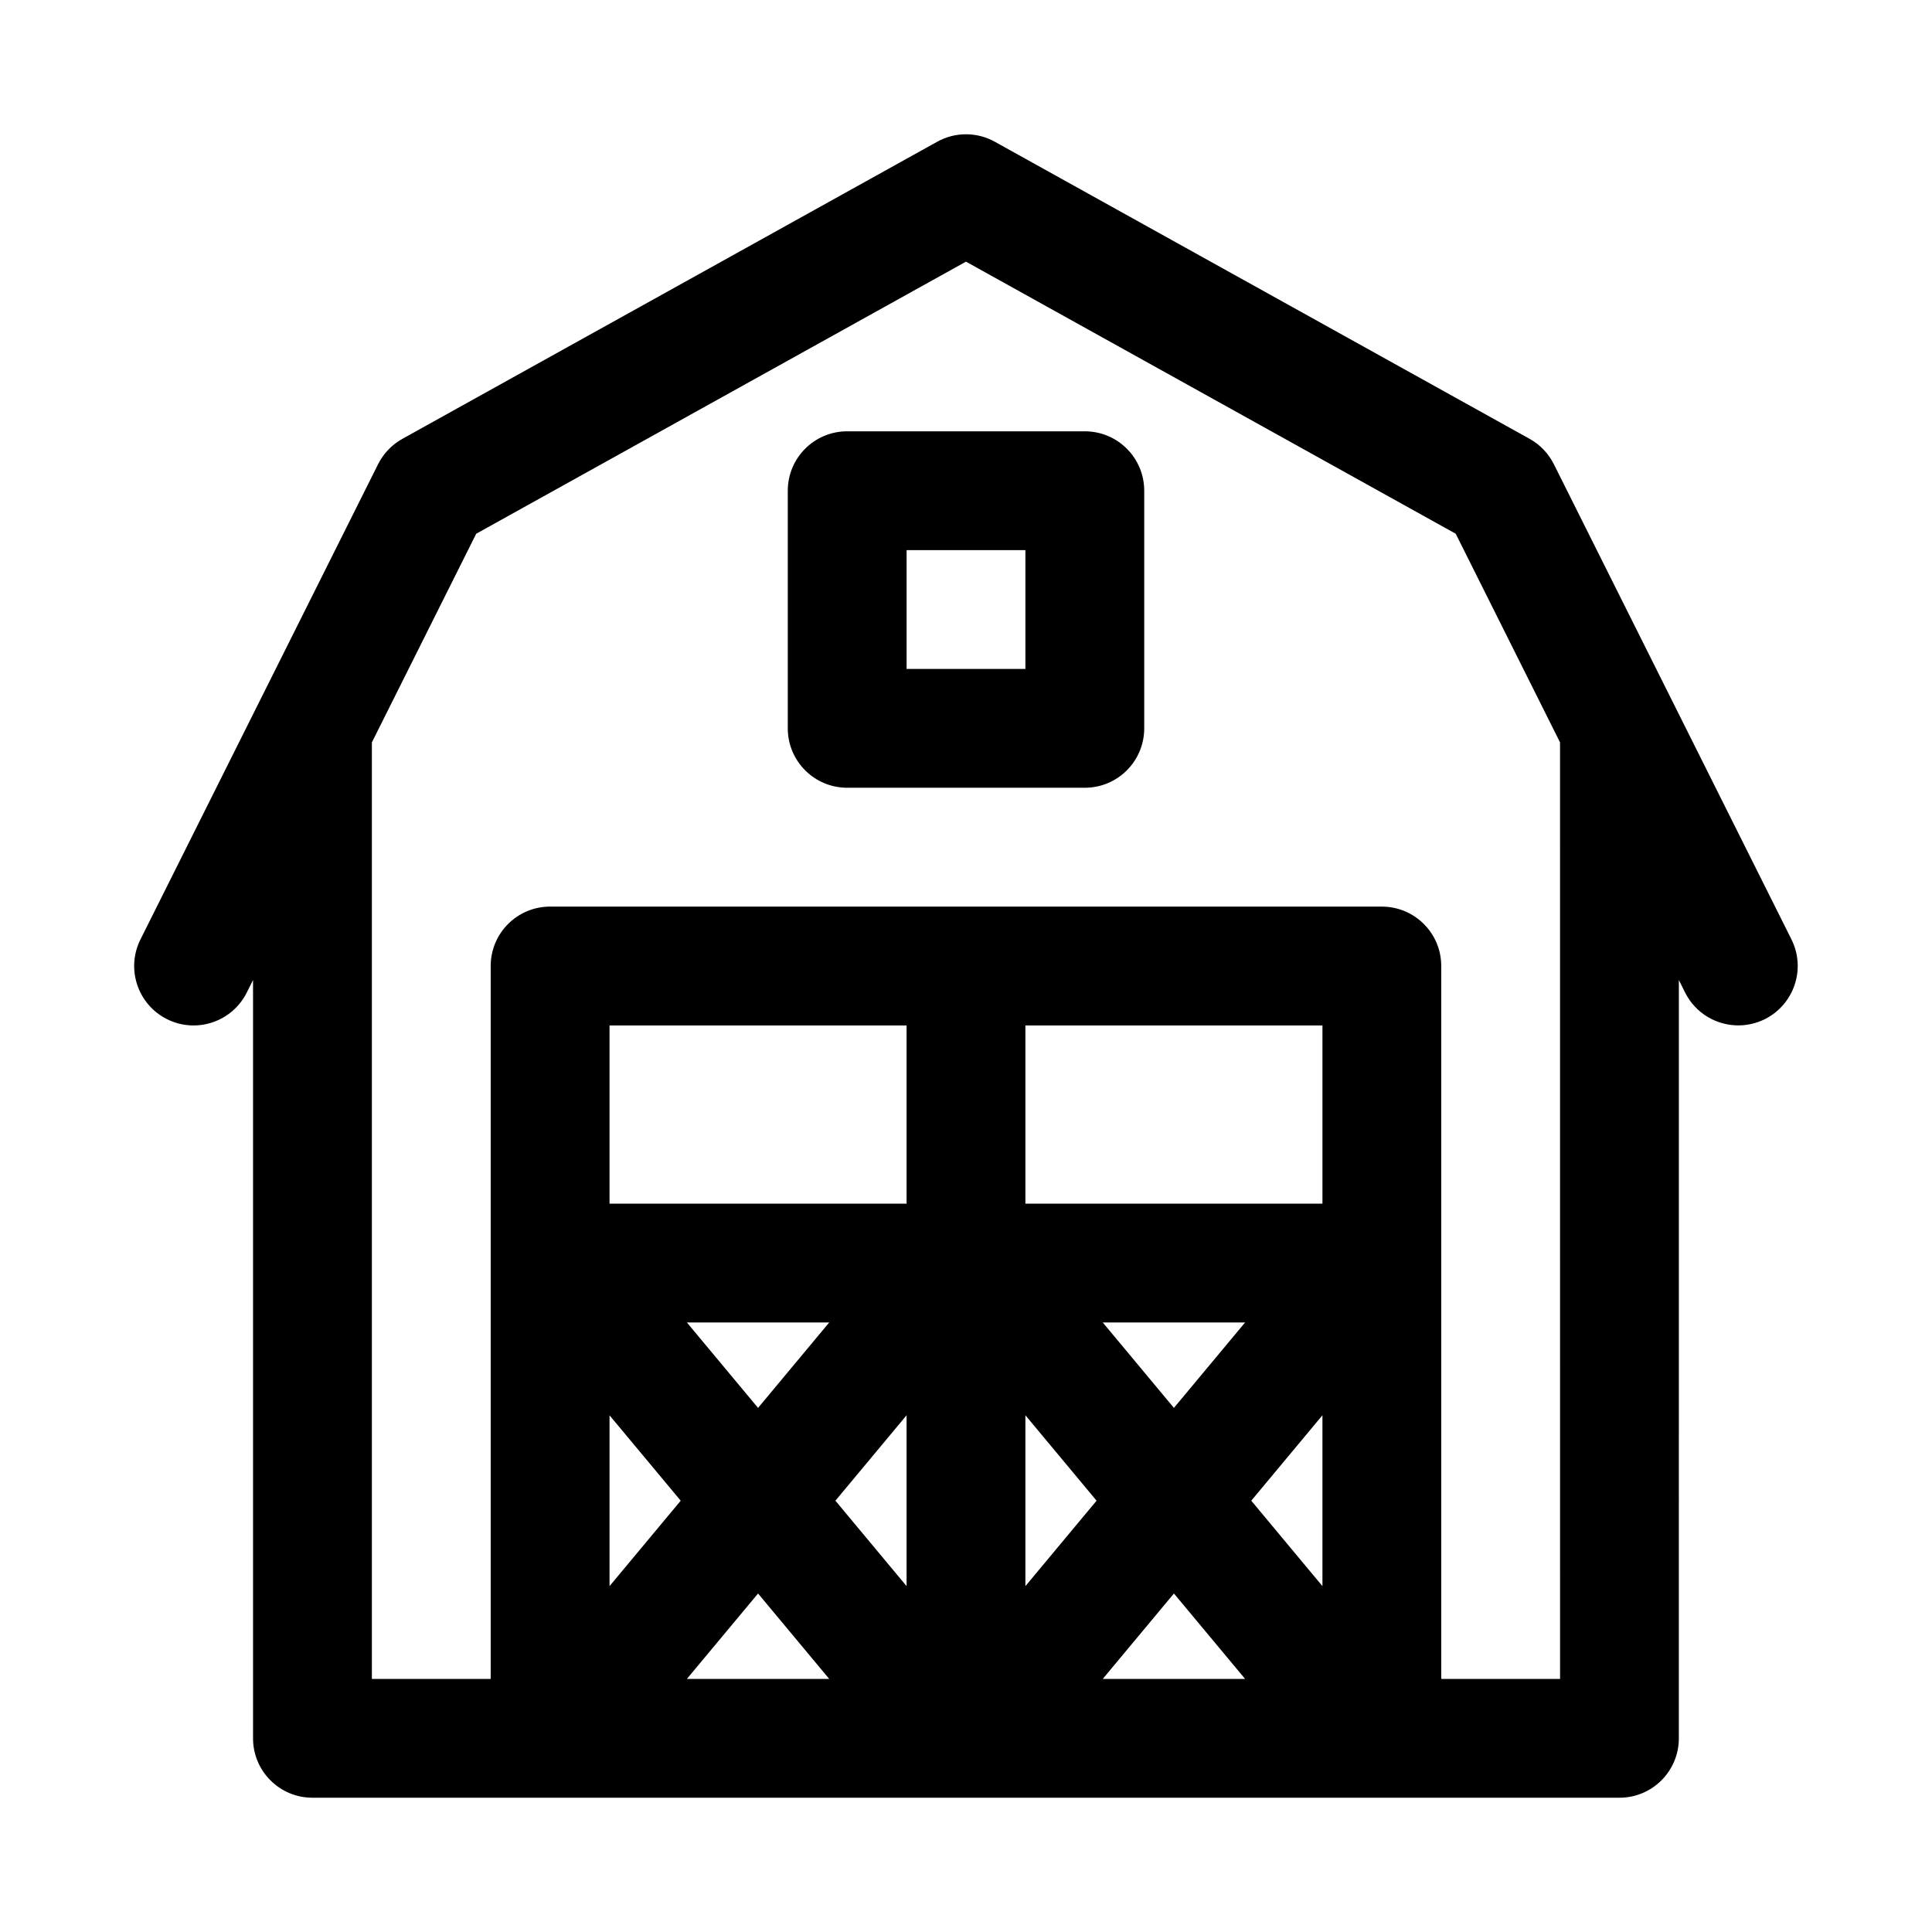
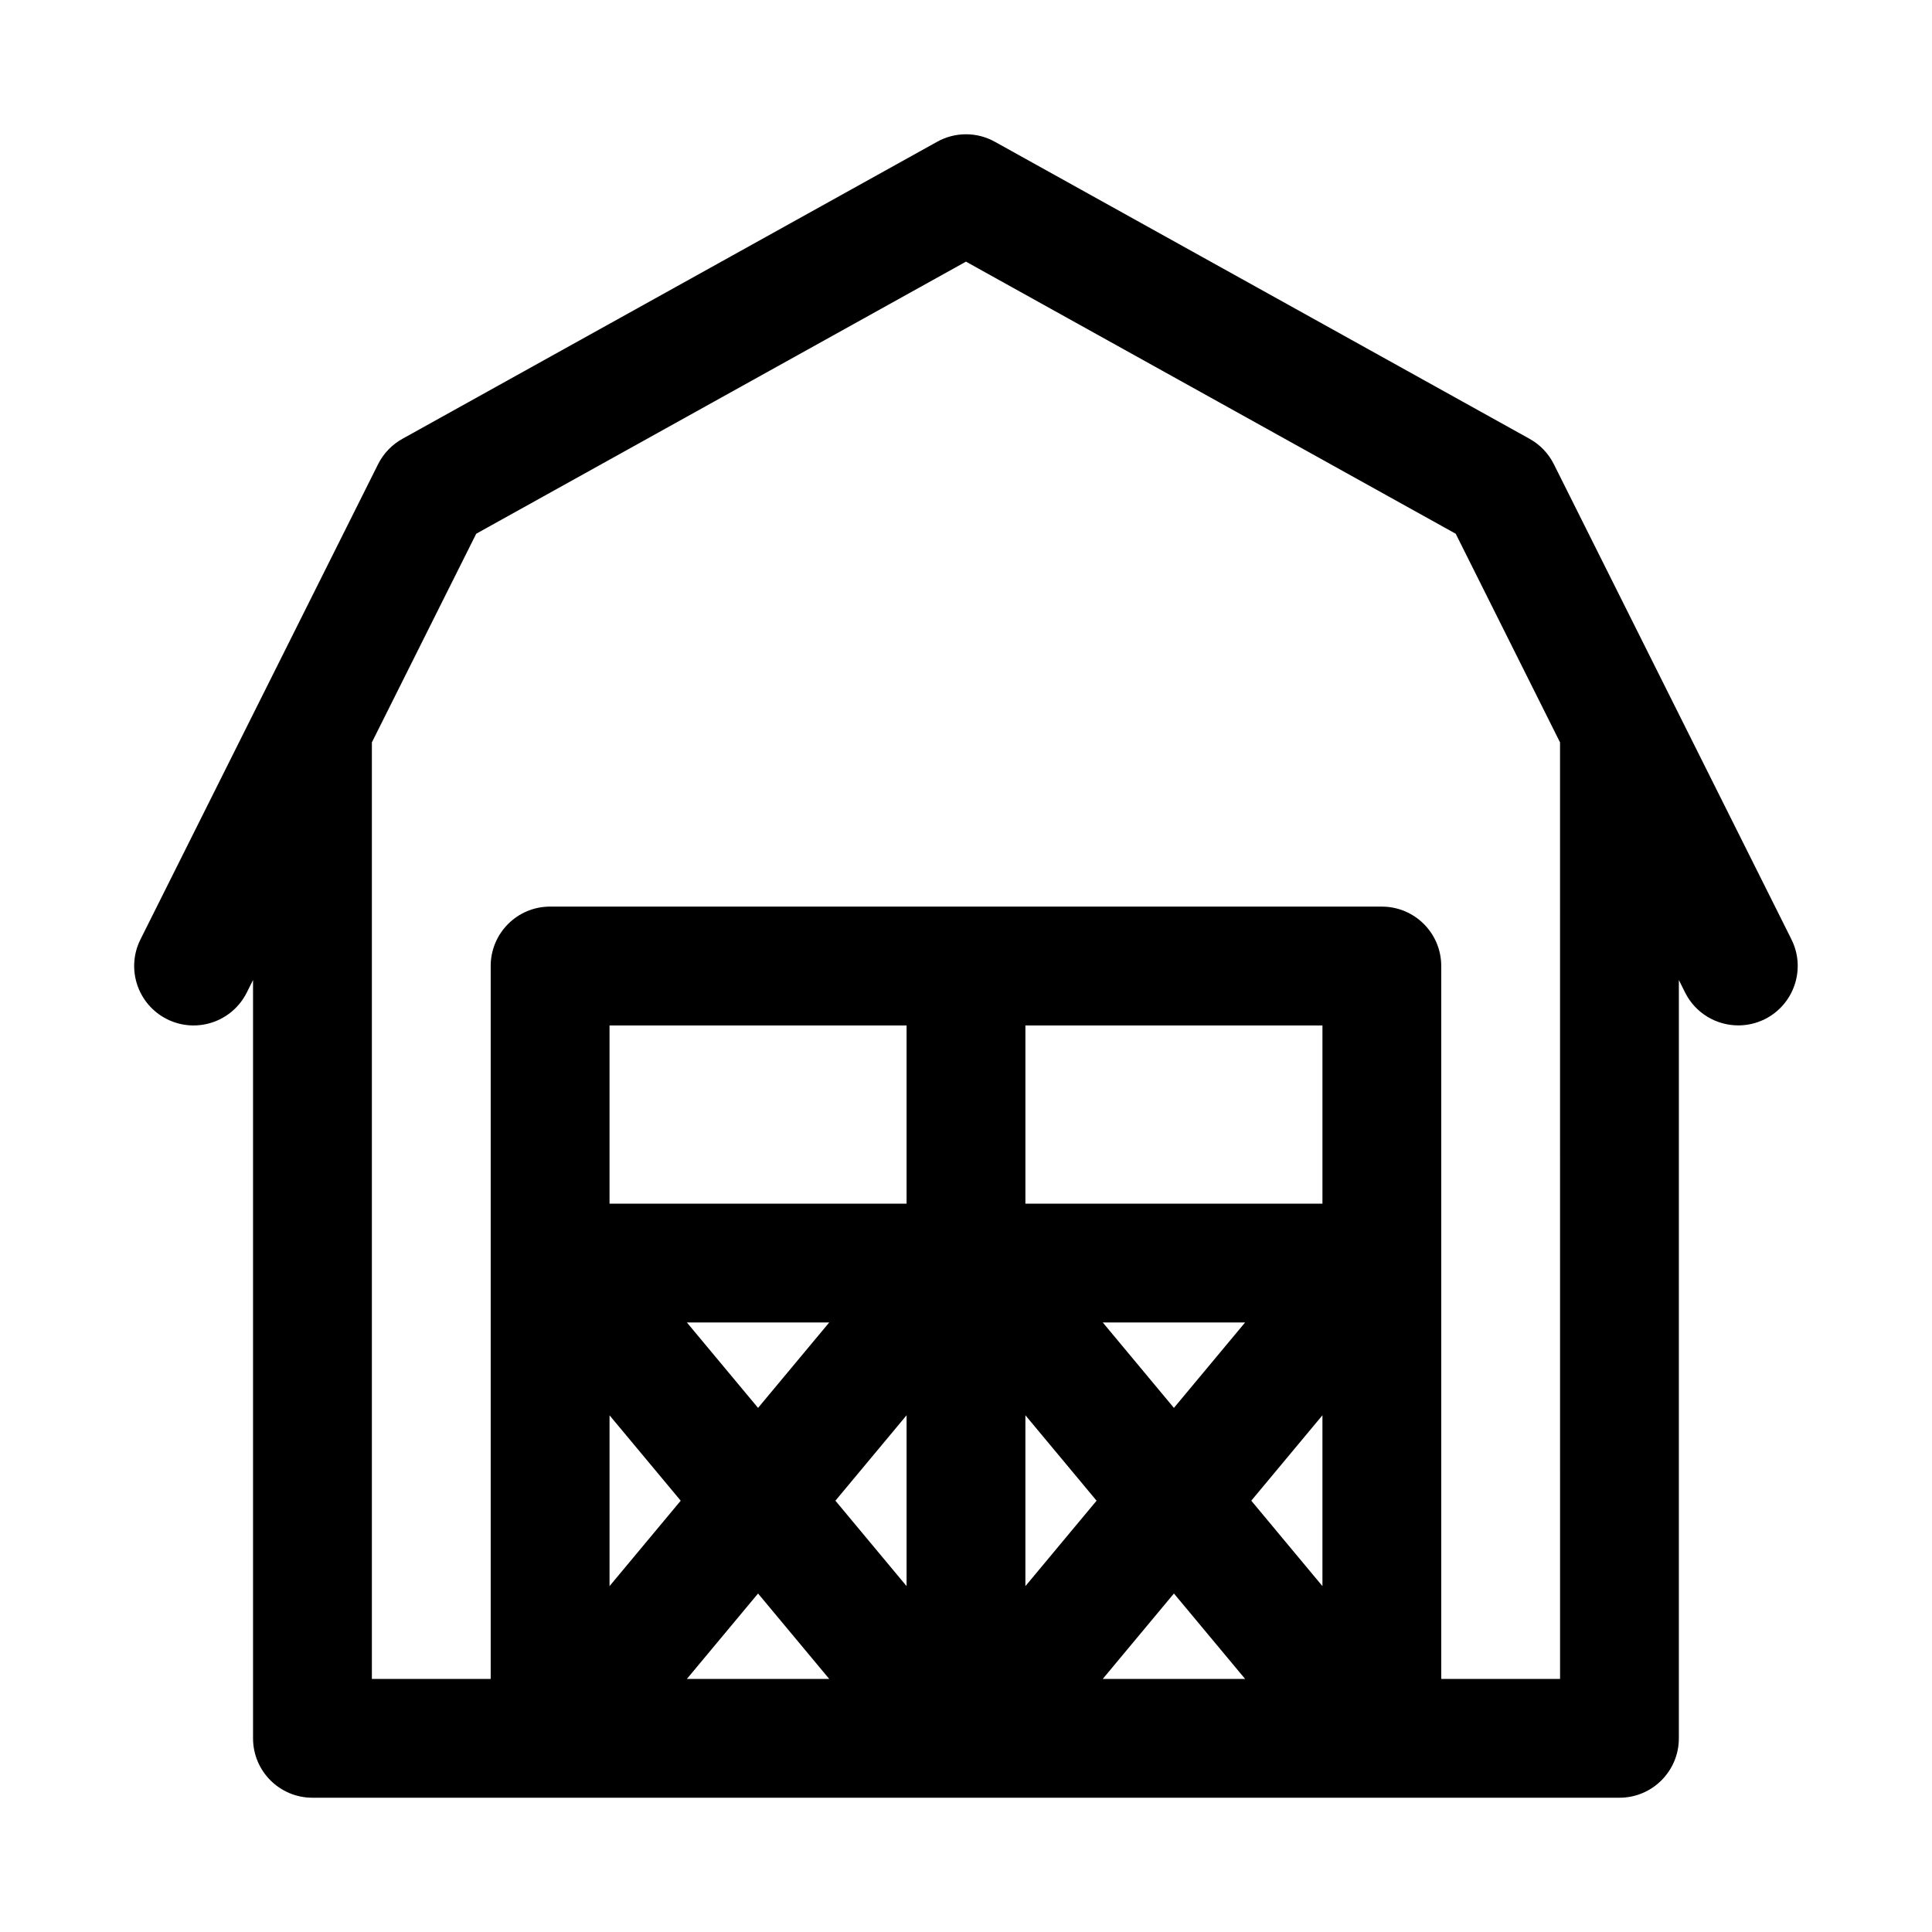
<svg xmlns="http://www.w3.org/2000/svg" fill="#000000" width="800px" height="800px" version="1.1" viewBox="144 144 512 512">
  <g>
    <path d="m618.76 392.96-62.977-125.95c-1.418-2.832-3.652-5.18-6.438-6.723l-141.7-78.719c-4.738-2.644-10.547-2.644-15.289 0l-141.7 78.719c-2.789 1.543-5.039 3.891-6.457 6.723l-62.977 125.95c-3.891 7.777-0.738 17.238 7.039 21.129 7.777 3.891 17.223 0.738 21.129-7.039l1.668-3.336v200.96c0 8.691 7.039 15.742 15.742 15.742h346.37c8.707 0 15.742-7.055 15.742-15.742l0.004-200.96 1.652 3.32c2.773 5.527 8.332 8.707 14.109 8.707 2.363 0 4.769-0.535 7.023-1.652 7.773-3.906 10.941-13.352 7.051-21.129zm-124.3 171.38-18.859-22.641 18.859-22.641zm-39.359-47.234-18.859-22.641h37.723zm-70.848 47.234-18.859-22.641 18.859-22.641zm31.488-45.281 18.863 22.641-18.863 22.641zm-70.848-1.953-18.863-22.641h37.723zm-20.5 24.594-18.859 22.641v-45.266zm20.5 24.594 18.859 22.637h-37.723zm110.21 0 18.863 22.637h-37.723zm39.359-103.31h-78.719v-47.23h78.719zm-110.21 0h-78.719v-47.23h78.719zm173.18 125.95h-31.488v-188.93c0-8.691-7.039-15.742-15.742-15.742l-220.42-0.004c-8.707 0-15.742 7.055-15.742 15.742v188.93h-31.488v-248.19l27.648-55.293 129.79-72.109 129.79 72.109 27.645 55.293z" />
-     <path d="m431.49 258.3h-62.977c-8.707 0-15.742 7.055-15.742 15.742v62.977c0 8.691 7.039 15.742 15.742 15.742h62.977c8.707 0 15.742-7.055 15.742-15.742v-62.973c0-8.691-7.039-15.746-15.742-15.746zm-15.746 62.977h-31.488v-31.488h31.488z" />
  </g>
</svg>